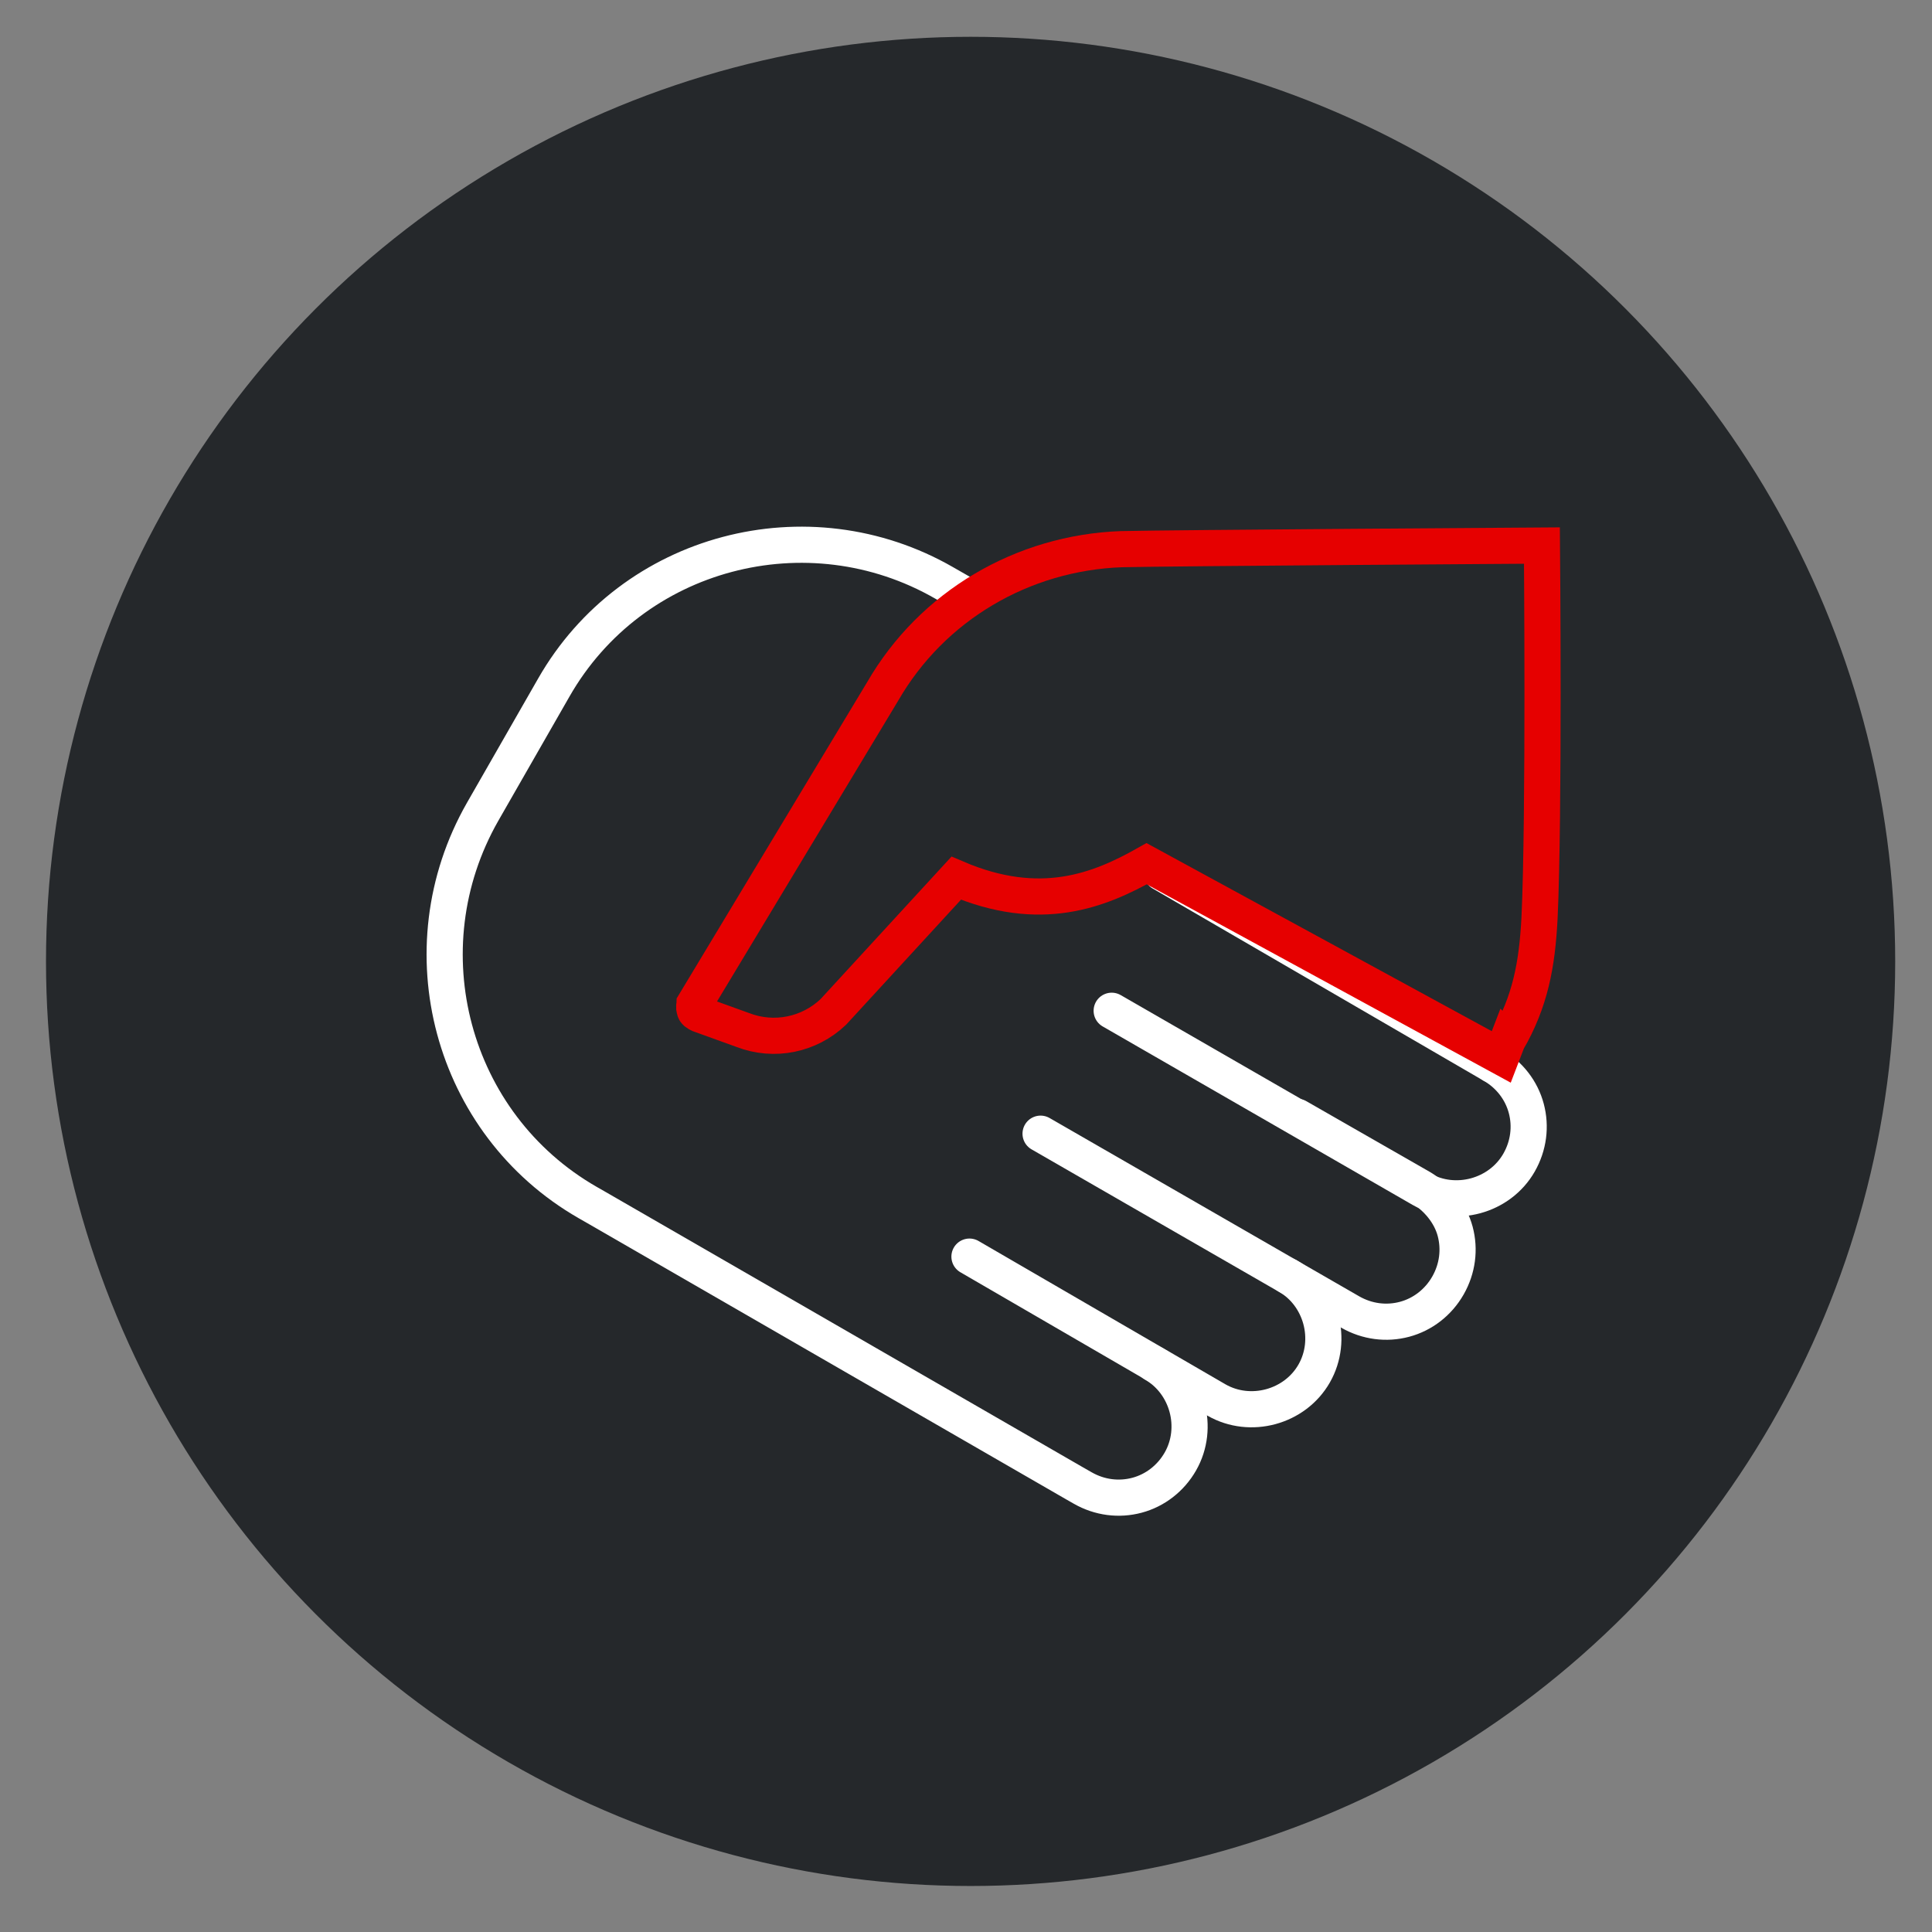
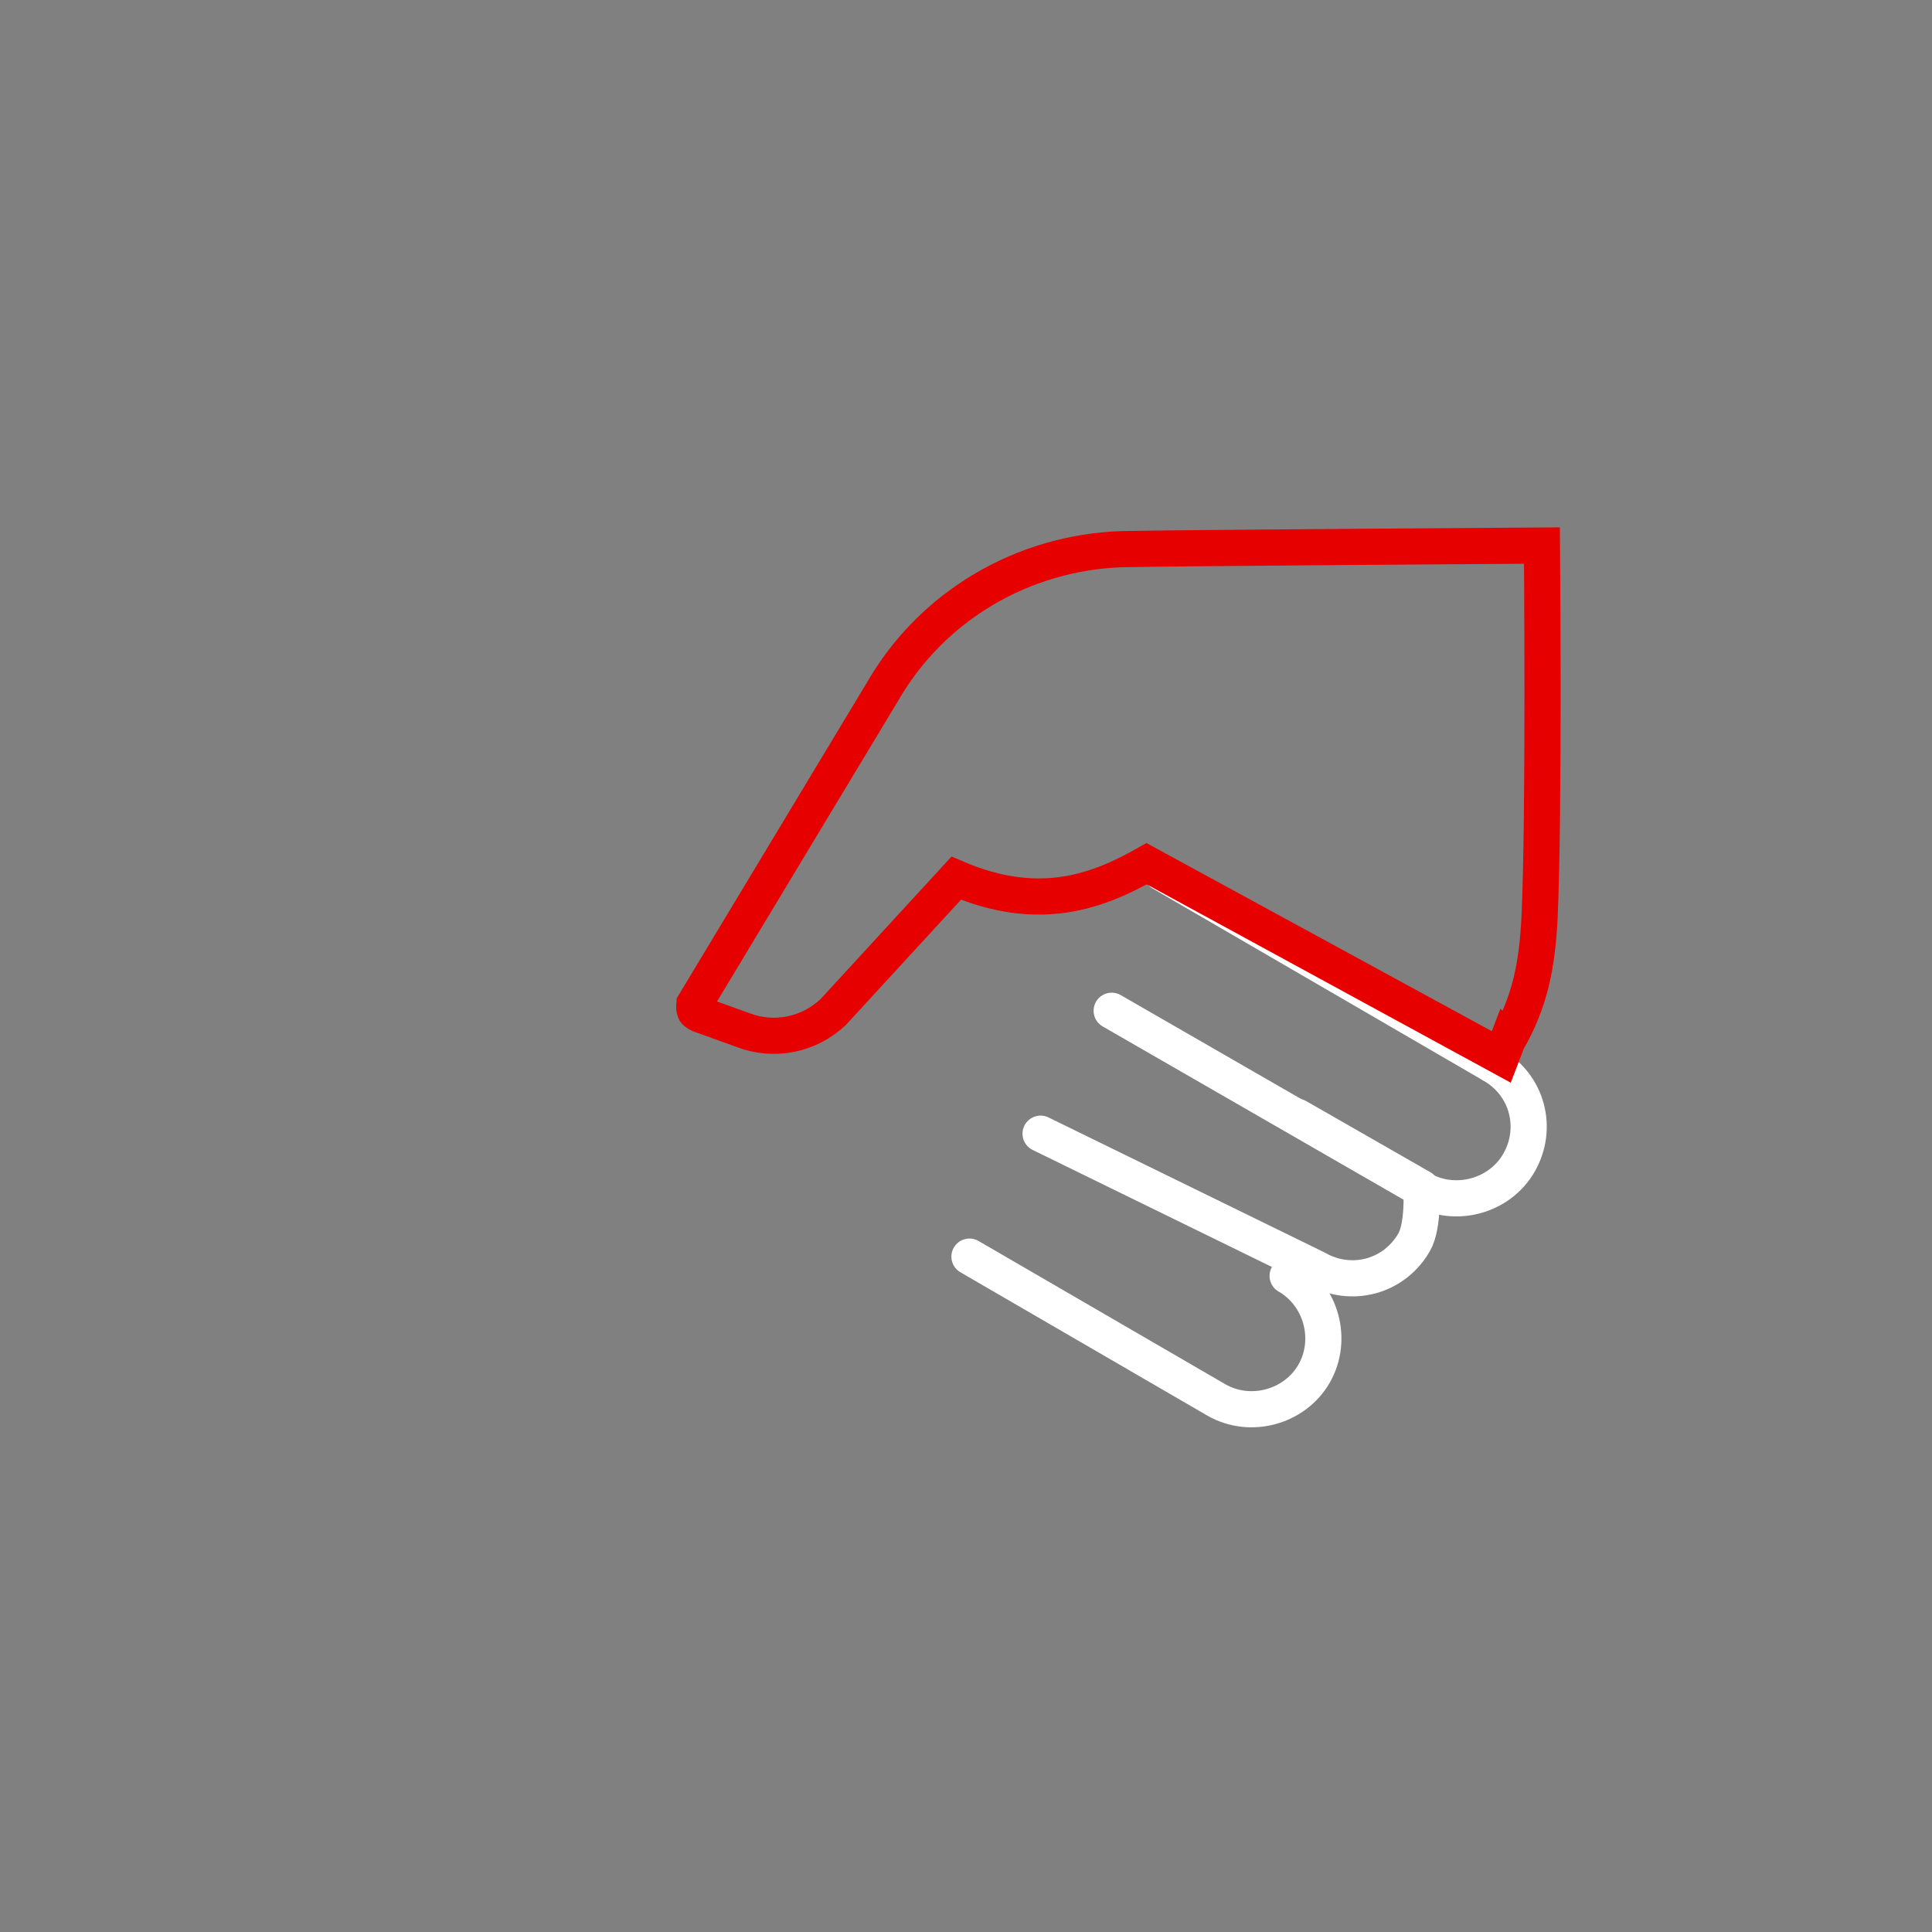
<svg xmlns="http://www.w3.org/2000/svg" id="ektmauU2Obr1" viewBox="0 0 210 210" shape-rendering="geometricPrecision" text-rendering="geometricPrecision" project-id="06b34d241fcd4ec2aea96682e6e01caf" export-id="f4ca0160f17d44d0bb068ca7fe23e857" cached="true" width="210" height="210">
  <rect x="0" y="0" width="210" height="210" fill="#808080" stroke="none" />
  <style>
#ektmauU2Obr6_to {animation: ektmauU2Obr6_to__to 2500ms linear infinite normal forwards}@keyframes ektmauU2Obr6_to__to { 0% {transform: translate(19.955px,36px);animation-timing-function: cubic-bezier(0.42,0,0.58,1)} 12% {transform: translate(15.955px,33px);animation-timing-function: cubic-bezier(0.42,0,0.58,1)} 24% {transform: translate(19.955px,36px);animation-timing-function: cubic-bezier(0.42,0,0.58,1)} 36% {transform: translate(15.955px,33px);animation-timing-function: cubic-bezier(0.42,0,0.58,1)} 48% {transform: translate(19.955px,36px);animation-timing-function: cubic-bezier(0.42,0,0.58,1)} 60% {transform: translate(15.955px,33px);animation-timing-function: cubic-bezier(0.42,0,0.58,1)} 72% {transform: translate(19.955px,36px)} 100% {transform: translate(19.955px,36px)}} #ektmauU2Obr6_tr {animation: ektmauU2Obr6_tr__tr 2500ms linear infinite normal forwards}@keyframes ektmauU2Obr6_tr__tr { 0% {transform: rotate(0deg);animation-timing-function: cubic-bezier(0.42,0,0.58,1)} 12% {transform: rotate(-3deg);animation-timing-function: cubic-bezier(0.42,0,0.58,1)} 24% {transform: rotate(0deg);animation-timing-function: cubic-bezier(0.42,0,0.58,1)} 36% {transform: rotate(-3deg);animation-timing-function: cubic-bezier(0.42,0,0.58,1)} 48% {transform: rotate(0deg);animation-timing-function: cubic-bezier(0.42,0,0.58,1)} 60% {transform: rotate(-3deg);animation-timing-function: cubic-bezier(0.42,0,0.58,1)} 72% {transform: rotate(0deg)} 100% {transform: rotate(0deg)}} #ektmauU2Obr12_to {animation: ektmauU2Obr12_to__to 2500ms linear infinite normal forwards}@keyframes ektmauU2Obr12_to__to { 0% {transform: translate(111.046px,36px);animation-timing-function: cubic-bezier(0.42,0,0.58,1)} 12% {transform: translate(113.046px,31px);animation-timing-function: cubic-bezier(0.42,0,0.58,1)} 24% {transform: translate(111.046px,36px);animation-timing-function: cubic-bezier(0.42,0,0.58,1)} 36% {transform: translate(113.046px,31px);animation-timing-function: cubic-bezier(0.42,0,0.58,1)} 48% {transform: translate(111.046px,36px);animation-timing-function: cubic-bezier(0.42,0,0.58,1)} 60% {transform: translate(113.046px,31px);animation-timing-function: cubic-bezier(0.42,0,0.58,1)} 72% {transform: translate(111.046px,36px)} 100% {transform: translate(111.046px,36px)}} #ektmauU2Obr12_tr {animation: ektmauU2Obr12_tr__tr 2500ms linear infinite normal forwards}@keyframes ektmauU2Obr12_tr__tr { 0% {transform: rotate(0deg);animation-timing-function: cubic-bezier(0.42,0,0.58,1)} 12% {transform: rotate(3deg);animation-timing-function: cubic-bezier(0.42,0,0.58,1)} 24% {transform: rotate(0deg);animation-timing-function: cubic-bezier(0.42,0,0.58,1)} 36% {transform: rotate(3deg);animation-timing-function: cubic-bezier(0.42,0,0.58,1)} 48% {transform: rotate(0deg);animation-timing-function: cubic-bezier(0.42,0,0.58,1)} 60% {transform: rotate(3deg);animation-timing-function: cubic-bezier(0.42,0,0.58,1)} 72% {transform: rotate(0deg)} 100% {transform: rotate(0deg)}} #ektmauU2Obr26_ts {animation: ektmauU2Obr26_ts__ts 2500ms linear infinite normal forwards}@keyframes ektmauU2Obr26_ts__ts { 0% {transform: translate(101.722px,51.271px) scale(0,0)} 12% {transform: translate(101.722px,51.271px) scale(0,0);animation-timing-function: cubic-bezier(0.42,0,0.58,1)} 36% {transform: translate(101.722px,51.271px) scale(1,1)} 100% {transform: translate(101.722px,51.271px) scale(1,1)}} #ektmauU2Obr27_ts {animation: ektmauU2Obr27_ts__ts 2500ms linear infinite normal forwards}@keyframes ektmauU2Obr27_ts__ts { 0% {transform: translate(148.722px,83.727px) scale(0,0)} 20% {transform: translate(148.722px,83.727px) scale(0,0);animation-timing-function: cubic-bezier(0.42,0,0.58,1)} 44% {transform: translate(148.722px,83.727px) scale(1,1)} 100% {transform: translate(148.722px,83.727px) scale(1,1)}} #ektmauU2Obr28_ts {animation: ektmauU2Obr28_ts__ts 2500ms linear infinite normal forwards}@keyframes ektmauU2Obr28_ts__ts { 0% {transform: translate(54.922px,83.727px) scale(0,0)} 4% {transform: translate(54.922px,83.727px) scale(0,0);animation-timing-function: cubic-bezier(0.42,0,0.58,1)} 28% {transform: translate(54.922px,83.727px) scale(1,1)} 100% {transform: translate(54.922px,83.727px) scale(1,1)}} #ektmauU2Obr39_ts {animation: ektmauU2Obr39_ts__ts 2500ms linear infinite normal forwards}@keyframes ektmauU2Obr39_ts__ts { 0% {transform: translate(101.5px,71.7px) scale(0,0)} 40% {transform: translate(101.5px,71.7px) scale(0,0);animation-timing-function: cubic-bezier(0.42,0,0.58,1)} 60% {transform: translate(101.5px,71.7px) scale(1,1)} 100% {transform: translate(101.5px,71.7px) scale(1,1)}} #ektmauU2Obr40_ts {animation: ektmauU2Obr40_ts__ts 2500ms linear infinite normal forwards}@keyframes ektmauU2Obr40_ts__ts { 0% {transform: translate(68.2px,115.7px) scale(0,0)} 40% {transform: translate(68.2px,115.7px) scale(0,0);animation-timing-function: cubic-bezier(0.42,0,0.58,1)} 60% {transform: translate(68.2px,115.7px) scale(1,1)} 100% {transform: translate(68.2px,115.7px) scale(1,1)}}
</style>
  <g transform="translate(5 4)">
-     <circle r="100.5" transform="translate(100.5 100.5)" fill="#25282b" />
    <g transform="matrix(1.31 0 0 1.31 17.192 8.139)">
      <g id="ektmauU2Obr6_to" transform="translate(19.955,36)">
        <g id="ektmauU2Obr6_tr" transform="rotate(0)">
          <g transform="translate(-19.955,-33)">
-             <path d="M90.7,80.4L101,86.3c1.3.8,2.4,2.1,2.8,3.6s.2,3.1-.6,4.5-2.1,2.4-3.6,2.8-3.1.2-4.5-.6L69.4,81.8" fill="none" stroke="#fff" stroke-width="3" stroke-linecap="round" stroke-linejoin="round" />
+             <path d="M90.7,80.4L101,86.3s.2,3.1-.6,4.5-2.1,2.4-3.6,2.8-3.1.2-4.5-.6L69.4,81.8" fill="none" stroke="#fff" stroke-width="3" stroke-linecap="round" stroke-linejoin="round" />
            <path d="M89.9,93.6c2.8,1.6,3.8,5.3,2.2,8.1s-5.3,3.8-8.1,2.2L63.5,92" fill="none" stroke="#fff" stroke-width="3" stroke-linecap="round" stroke-linejoin="round" />
-             <path d="M78.8,100.9c2.8,1.6,3.8,5.3,2.2,8.1-.8,1.4-2.1,2.4-3.6,2.8s-3.1.2-4.5-.6l-.7-.4L32.5,87.9l-.7-.4c-11.3-6.5-15.2-21-8.7-32.4L29,44.8c6.5-11.4,21.1-15.2,32.4-8.7l2.1,1.2" fill="none" stroke="#fff" stroke-width="3" stroke-linecap="round" stroke-linejoin="round" />
            <path d="M106.9,76.1c1.4.8,2.4,2.1,2.8,3.6s.2,3.1-.6,4.5c-1.6,2.8-5.3,3.8-8.1,2.2L75.3,71.6" fill="none" stroke="#fff" stroke-width="3" stroke-linecap="round" stroke-linejoin="round" />
            <path d="M79.449,60.156L106.9,76.1" fill="none" stroke="#fff" stroke-width="3" stroke-linecap="round" stroke-miterlimit="10" />
          </g>
        </g>
      </g>
      <g id="ektmauU2Obr12_to" transform="translate(111.046,36)">
        <g id="ektmauU2Obr12_tr" transform="rotate(0)">
          <path d="M108.129,74.122C110.029,70.822,110.6,67.8,110.8,63.9c.4-8.5.2-30.9.2-30.9s-30.6.2-34.9.3c-8.2.3-15.7,4.7-19.8,11.8L40.7,71c0,.1-.1.3,0,.5c0,.2.2.3.4.4l3.6,1.3c2.6,1,5.5.4,7.5-1.5L62.4,60.6c7,3,11.9,1,15.8-1.2l29.425,16.031.503-1.31v0Z" transform="translate(-111.046,-33)" fill="none" stroke="#e60000" stroke-width="3" stroke-linecap="round" stroke-miterlimit="10" />
        </g>
      </g>
    </g>
  </g>
</svg>